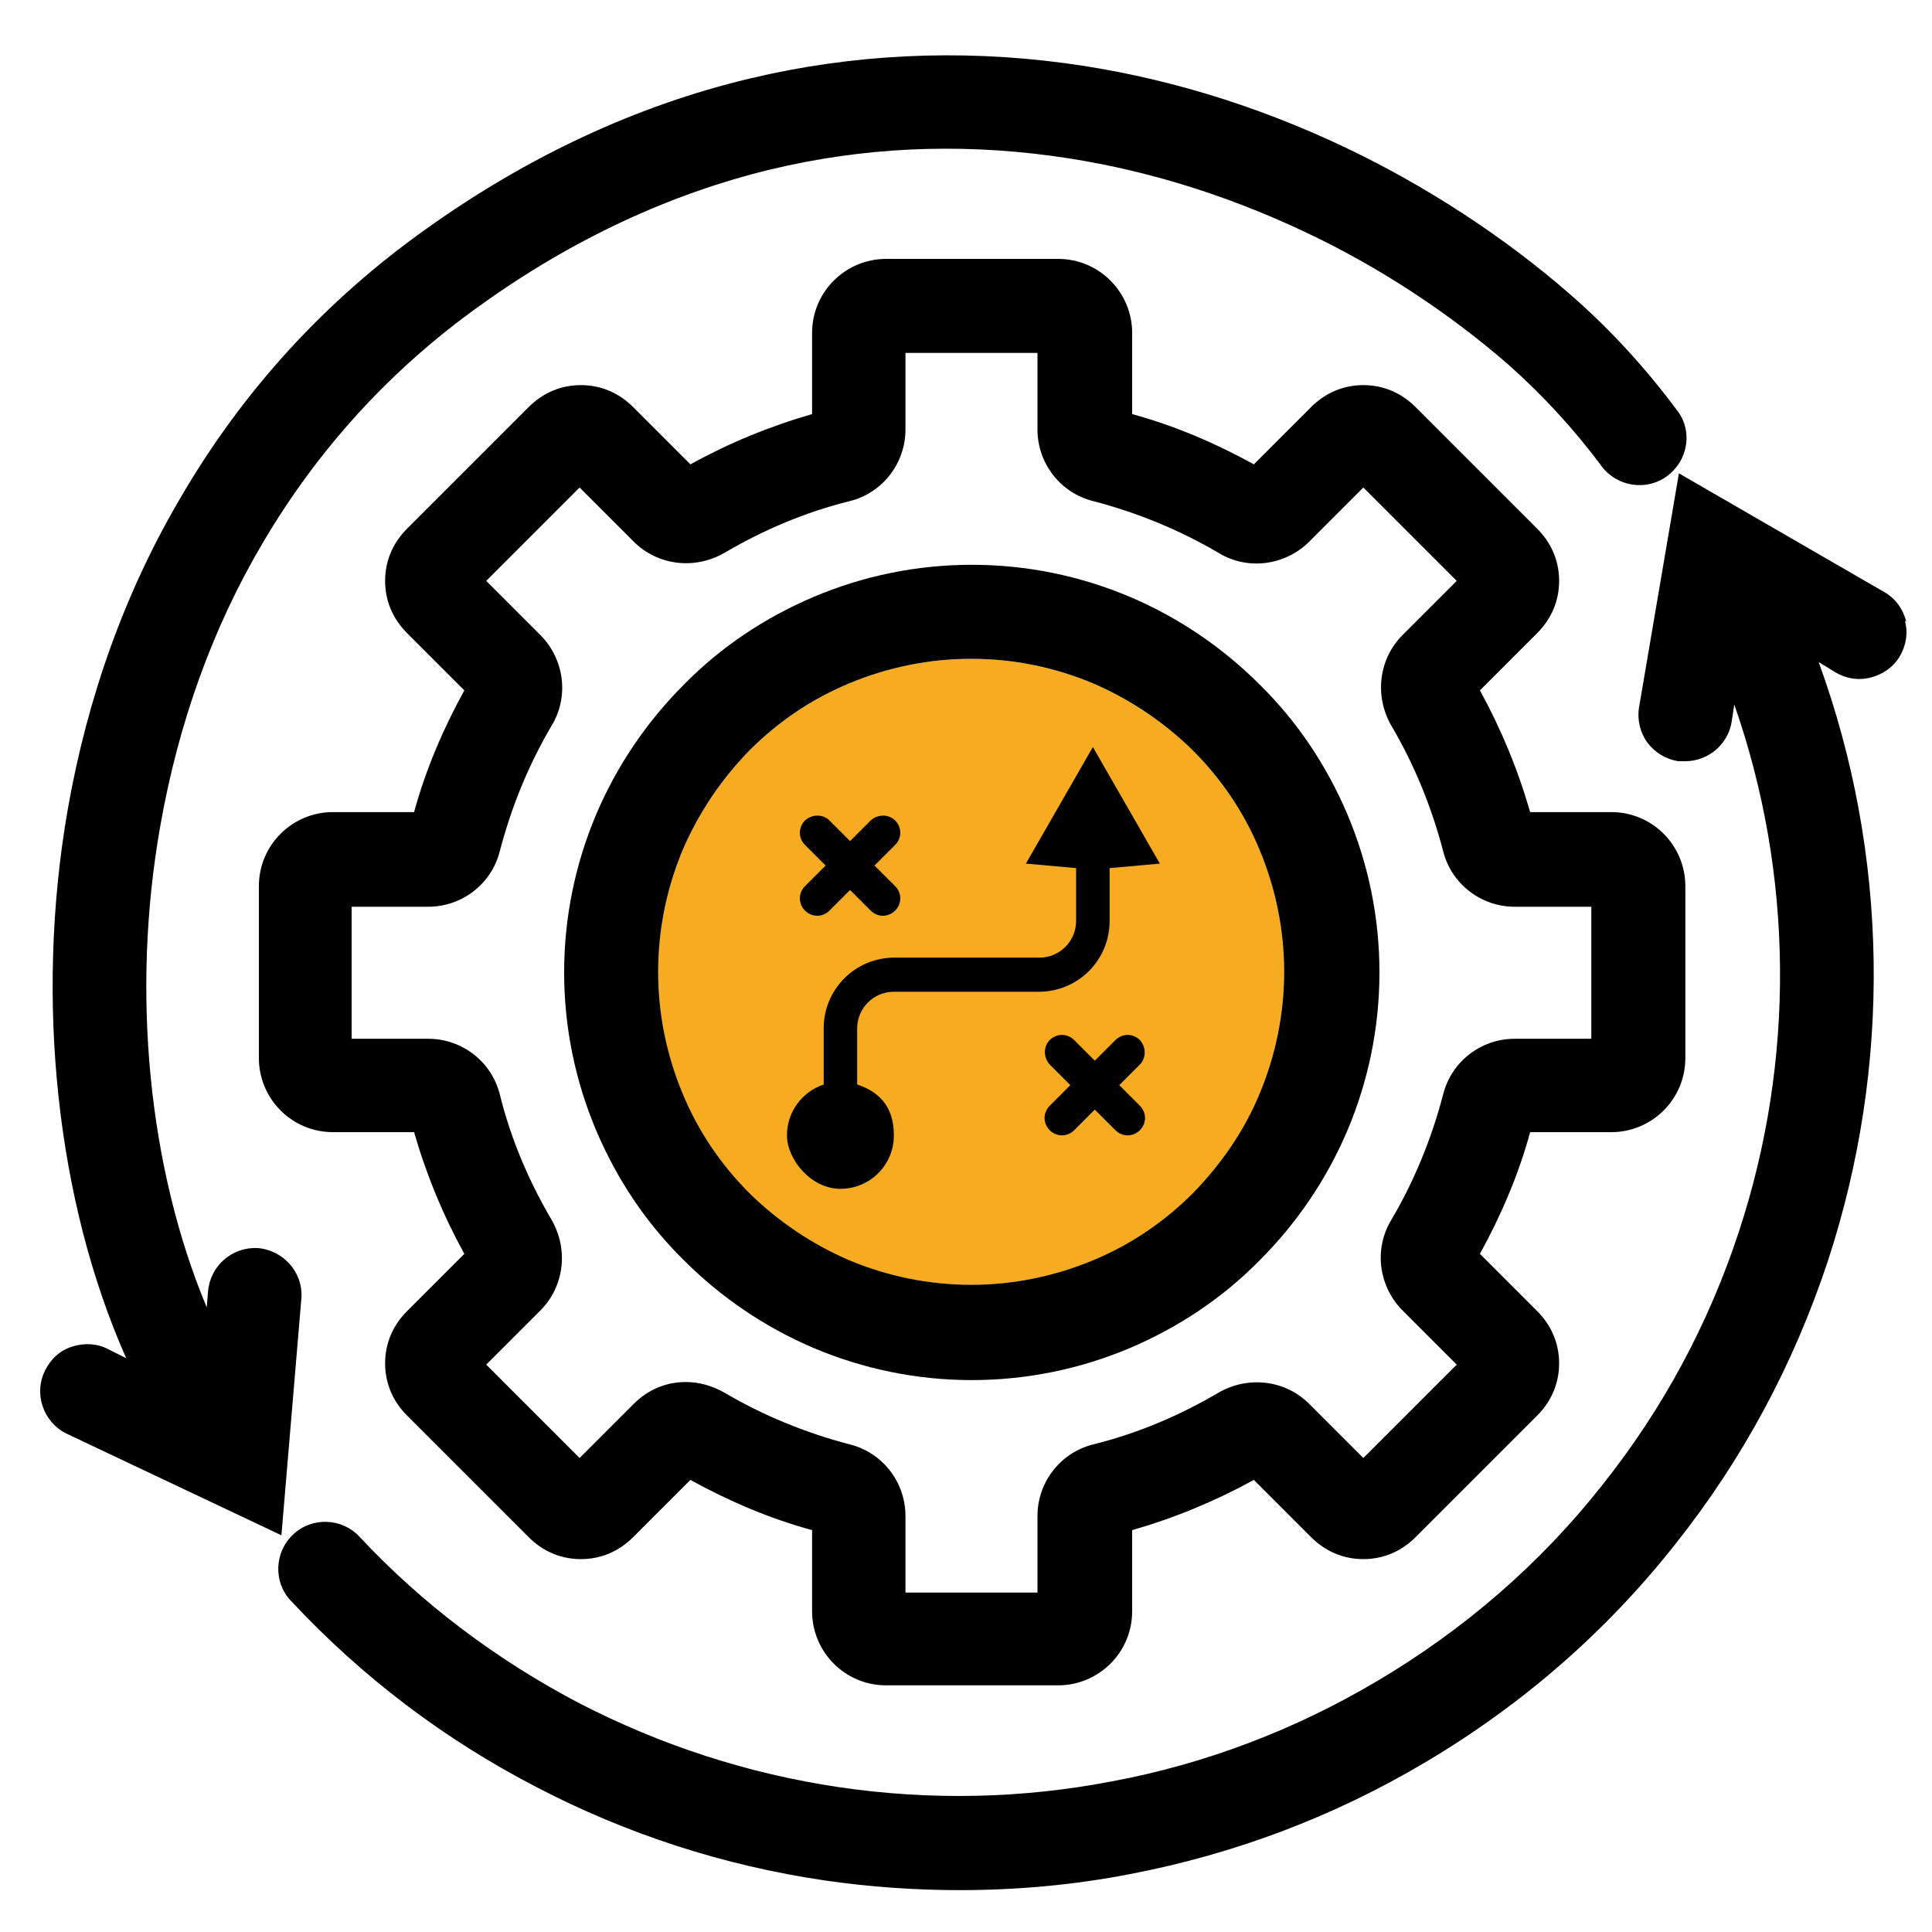
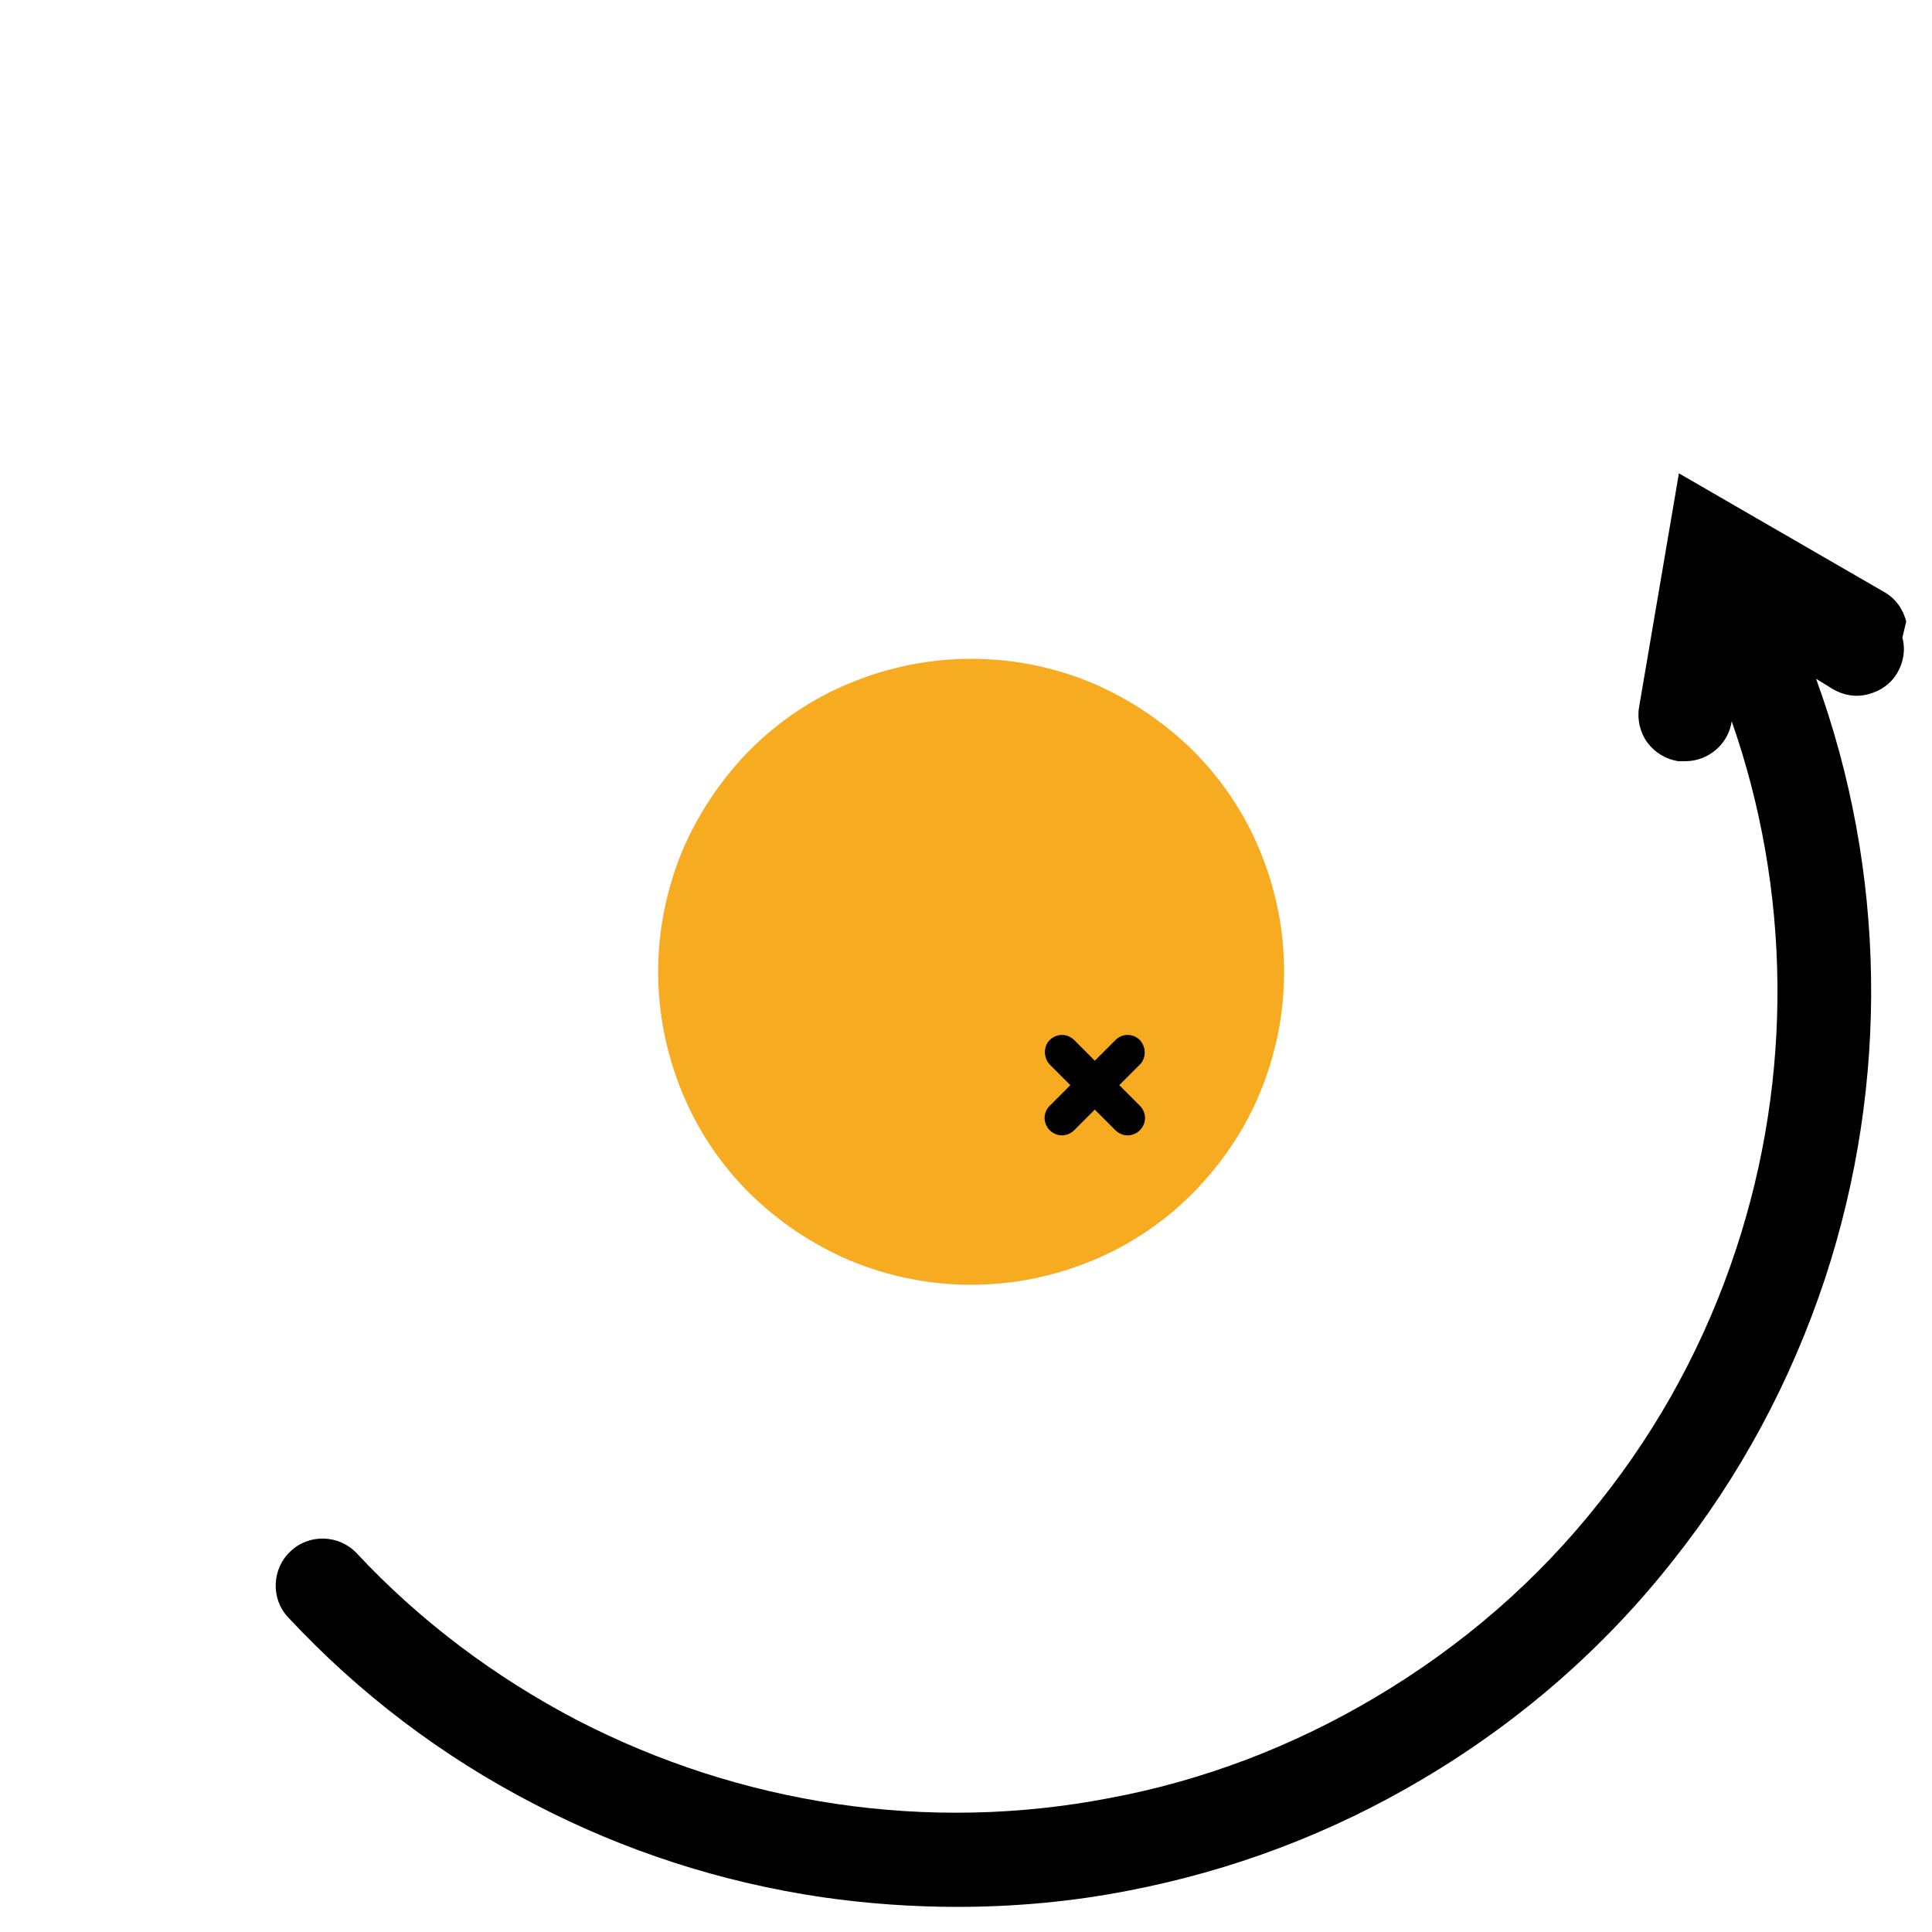
<svg xmlns="http://www.w3.org/2000/svg" id="Layer_1" version="1.1" viewBox="0 0 300 300">
  <defs>
    <style>
      .st0 {
        fill: #f7ab20;
      }
    </style>
  </defs>
  <path class="st0" d="M150.8,102.3c6.6,0,12.9,1.3,18.9,3.8,5.8,2.5,11,6,15.5,10.4,4.5,4.5,8,9.7,10.4,15.5,2.5,6,3.8,12.4,3.8,18.9s-1.3,12.9-3.8,18.9c-2.4,5.8-6,11-10.4,15.5-4.5,4.5-9.7,8-15.5,10.4-6,2.5-12.4,3.8-18.9,3.8s-12.9-1.3-18.9-3.8c-5.8-2.5-11-6-15.5-10.4-4.5-4.5-8-9.7-10.4-15.5-2.5-6-3.8-12.4-3.8-18.9s1.3-12.9,3.8-18.9c2.5-5.8,6-11,10.4-15.5,4.5-4.5,9.7-8,15.5-10.4,6-2.5,12.4-3.8,18.9-3.8Z" />
  <g>
-     <path d="M296,96.5c-.5-1.9-1.6-3.5-3.3-4.5l-32-18.5-6.2,36.4c-.3,1.9.2,3.9,1.3,5.4,1.2,1.6,2.9,2.6,4.8,2.9.4,0,.7,0,1.1,0,3.6,0,6.7-2.7,7.2-6.2l.4-2.6c9.2,26.3,9.5,55.2.7,81.9-4.7,14.3-11.8,27.5-21.2,39.3-9.6,12.2-21.4,22.4-34.9,30.4-12.8,7.6-26.7,12.9-41.2,15.6-14,2.7-28.3,3-42.5.9-14.1-2.1-27.6-6.5-40.2-13-12.8-6.7-24.4-15.4-34.2-25.9-2.7-2.9-7.4-3.1-10.3-.3-2.9,2.7-3.1,7.4-.3,10.3,11,11.8,23.8,21.5,38.1,28.9,14,7.3,29.1,12.2,44.8,14.5,6.9,1,14,1.5,20.9,1.5h0c8.9,0,17.8-.8,26.5-2.5,16.2-3.1,31.6-8.9,45.9-17.4,15-8.9,28.1-20.3,38.8-33.9,10.4-13.1,18.3-27.8,23.6-43.8,10-30.4,9.5-63.2-1.4-93.1l2.6,1.6c1.7,1,3.6,1.3,5.5.8,1.9-.5,3.5-1.6,4.5-3.3,1-1.7,1.3-3.6.8-5.5Z" />
-     <path d="M46.8,201.6c.3-4-2.8-7.5-6.8-7.8h0c-4-.2-7.4,2.8-7.7,6.8l-.2,2.4c-9-21.5-11.8-48.9-7.2-74.8,2.8-15.9,8.1-30.7,15.9-43.9,8.6-14.6,19.9-27,33.8-36.9h0c14.2-10.2,29.4-17.3,45.1-21.1,14.2-3.4,28.8-4.1,43.6-2.1,13.4,1.8,26.6,5.8,39.3,11.8,11.5,5.4,22.4,12.6,31.6,20.6,5.3,4.7,10.2,10,14.5,15.8,2.4,3.2,7,3.9,10.2,1.5,1.6-1.2,2.6-2.9,2.9-4.8.3-1.9-.2-3.9-1.4-5.4-4.9-6.6-10.5-12.7-16.6-18-10.2-8.9-22.3-16.8-34.9-22.8-14.1-6.7-28.7-11.1-43.6-13.1-16.5-2.2-33-1.4-48.9,2.4-17.6,4.2-34.5,12.1-50.3,23.4-15.6,11.1-28.3,25-37.9,41.4-8.7,14.7-14.6,31.1-17.7,48.8-5.1,29.4-1.7,60.8,9.1,85.1l-2.8-1.4c-1.7-.9-3.7-1-5.6-.4-1.9.6-3.3,1.9-4.2,3.7-1.8,3.6-.3,8,3.3,9.8l33.4,15.8,3.1-36.8Z" />
-     <path d="M250.2,175.8c6.3,0,11.5-5.1,11.5-11.5v-26.7c0-6.3-5.1-11.5-11.5-11.5h-12.6c-1.9-6.6-4.5-12.9-7.8-18.9l8.9-8.9c2.2-2.2,3.4-5,3.4-8.1s-1.2-5.9-3.4-8.1l-18.9-18.9c-2.2-2.2-5-3.4-8.1-3.4s-5.9,1.2-8.1,3.4l-8.9,8.9c-6-3.3-12.3-6-18.9-7.8v-12.6c0-6.3-5.1-11.5-11.5-11.5h-26.7c-6.3,0-11.5,5.1-11.5,11.5v12.6c-6.6,1.9-12.9,4.5-18.9,7.8l-8.9-8.9c-2.2-2.2-5-3.4-8.1-3.4s-5.9,1.2-8.1,3.4l-18.9,18.9c-2.2,2.2-3.4,5-3.4,8.1s1.2,5.9,3.4,8.1l8.9,8.9c-3.3,6-6,12.3-7.8,18.9h-12.6c-6.3,0-11.5,5.1-11.5,11.5v26.7c0,6.3,5.1,11.5,11.5,11.5h12.6c1.9,6.6,4.5,12.9,7.8,18.9l-8.9,8.9c-2.2,2.2-3.4,5-3.4,8.1s1.2,5.9,3.4,8.1l18.9,18.9c2.2,2.2,5,3.4,8.1,3.4s5.9-1.2,8.1-3.4l8.9-8.9c6,3.3,12.3,6,18.9,7.8v12.6c0,6.3,5.1,11.5,11.5,11.5h26.7c6.3,0,11.5-5.1,11.5-11.5v-12.6c6.6-1.9,12.9-4.5,18.9-7.8l8.9,8.9c2.2,2.2,5,3.4,8.1,3.4s5.9-1.2,8.1-3.4l18.9-18.9c2.2-2.2,3.4-5,3.4-8.1s-1.2-5.9-3.4-8.1l-8.9-8.9c3.3-6,6-12.3,7.8-18.9h12.6ZM224.1,169.9c-1.8,6.9-4.5,13.5-8.1,19.6-2.7,4.5-1.9,10.3,1.8,14l8.4,8.4-14.5,14.5-8.4-8.4c-3.7-3.7-9.4-4.4-14-1.8-6.1,3.6-12.7,6.4-19.6,8.1-5.1,1.3-8.6,5.9-8.6,11.1v11.9h-20.5v-11.9c0-5.2-3.5-9.8-8.6-11.1-6.9-1.8-13.5-4.5-19.6-8.1-1.8-1-3.8-1.6-5.9-1.6-3.1,0-5.9,1.2-8.1,3.4l-8.4,8.4-14.5-14.5,8.4-8.4c3.7-3.7,4.4-9.4,1.8-14-3.6-6.1-6.4-12.7-8.1-19.6-1.3-5.1-5.9-8.6-11.1-8.6h-11.9v-20.5h11.9c5.2,0,9.8-3.5,11.1-8.6,1.8-6.9,4.5-13.5,8.1-19.6,2.7-4.5,1.9-10.3-1.8-14l-8.4-8.4,14.5-14.5,8.4,8.4c3.7,3.7,9.4,4.4,14,1.8,6.1-3.6,12.7-6.4,19.6-8.1,5.1-1.3,8.6-5.9,8.6-11.1v-11.9h20.5v11.9c0,5.2,3.5,9.8,8.6,11.1,6.9,1.8,13.5,4.5,19.6,8.1,4.5,2.7,10.3,1.9,14-1.8l8.4-8.4,14.5,14.5-8.4,8.4c-3.7,3.7-4.4,9.4-1.8,14,3.6,6.1,6.3,12.7,8.1,19.6,1.3,5.1,5.9,8.6,11.1,8.6h11.9v20.5h-11.9c-5.2,0-9.8,3.5-11.1,8.6Z" />
-     <path d="M195.6,106.3c-5.8-5.8-12.6-10.4-20.1-13.6-7.8-3.3-16.1-5-24.6-5s-16.8,1.7-24.6,5c-7.5,3.2-14.3,7.7-20.1,13.6-5.8,5.8-10.4,12.6-13.6,20.1-3.3,7.8-5,16.1-5,24.6s1.7,16.8,5,24.6c3.2,7.5,7.7,14.3,13.6,20.1,5.8,5.8,12.6,10.4,20.1,13.6,7.8,3.3,16.1,5,24.6,5s16.8-1.7,24.6-5c7.5-3.2,14.3-7.7,20.1-13.6,5.8-5.8,10.4-12.6,13.6-20.1,3.3-7.8,5-16.1,5-24.6s-1.7-16.8-5-24.6c-3.2-7.5-7.7-14.3-13.6-20.1ZM150.8,102.3c6.6,0,12.9,1.3,18.9,3.8,5.8,2.5,11,6,15.5,10.4,4.5,4.5,8,9.7,10.4,15.5,2.5,6,3.8,12.4,3.8,18.9s-1.3,12.9-3.8,18.9c-2.4,5.8-6,11-10.4,15.5-4.5,4.5-9.7,8-15.5,10.4-6,2.5-12.4,3.8-18.9,3.8s-12.9-1.3-18.9-3.8c-5.8-2.5-11-6-15.5-10.4-4.5-4.5-8-9.7-10.4-15.5-2.5-6-3.8-12.4-3.8-18.9s1.3-12.9,3.8-18.9c2.5-5.8,6-11,10.4-15.5,4.5-4.5,9.7-8,15.5-10.4,6-2.5,12.4-3.8,18.9-3.8Z" />
-     <path d="M130.5,184.6s0,0,0,0,0,0,0,0c0,0,0,0,0,0,4.6,0,8.3-3.7,8.3-8.3s-2.4-6.8-5.7-7.9v-8.7c0-3.1,2.5-5.7,5.7-5.7h22.5c6.1,0,11-4.9,11-11v-8.2l7.8-.7-10.4-18.1-10.4,18.1,7.8.7v8.2c0,3.1-2.5,5.7-5.7,5.7h-22.5c-6.1,0-11,4.9-11,11v8.7c-3.3,1.1-5.7,4.2-5.7,7.9s3.7,8.3,8.3,8.3Z" />
+     <path d="M296,96.5c-.5-1.9-1.6-3.5-3.3-4.5l-32-18.5-6.2,36.4c-.3,1.9.2,3.9,1.3,5.4,1.2,1.6,2.9,2.6,4.8,2.9.4,0,.7,0,1.1,0,3.6,0,6.7-2.7,7.2-6.2c9.2,26.3,9.5,55.2.7,81.9-4.7,14.3-11.8,27.5-21.2,39.3-9.6,12.2-21.4,22.4-34.9,30.4-12.8,7.6-26.7,12.9-41.2,15.6-14,2.7-28.3,3-42.5.9-14.1-2.1-27.6-6.5-40.2-13-12.8-6.7-24.4-15.4-34.2-25.9-2.7-2.9-7.4-3.1-10.3-.3-2.9,2.7-3.1,7.4-.3,10.3,11,11.8,23.8,21.5,38.1,28.9,14,7.3,29.1,12.2,44.8,14.5,6.9,1,14,1.5,20.9,1.5h0c8.9,0,17.8-.8,26.5-2.5,16.2-3.1,31.6-8.9,45.9-17.4,15-8.9,28.1-20.3,38.8-33.9,10.4-13.1,18.3-27.8,23.6-43.8,10-30.4,9.5-63.2-1.4-93.1l2.6,1.6c1.7,1,3.6,1.3,5.5.8,1.9-.5,3.5-1.6,4.5-3.3,1-1.7,1.3-3.6.8-5.5Z" />
    <path d="M173.8,168.5l3.2-3.2c1-1,1-2.7,0-3.8-.5-.5-1.2-.8-1.9-.8s-1.4.3-1.9.8l-3.2,3.2-3.2-3.2c-.5-.5-1.2-.8-1.9-.8s-1.4.3-1.9.8c-1,1-1,2.7,0,3.8l3.2,3.2-3.2,3.2c-.5.5-.8,1.2-.8,1.9s.3,1.4.8,1.9c.5.5,1.2.8,1.9.8s1.4-.3,1.9-.8l3.2-3.2,3.2,3.2c.5.5,1.2.8,1.9.8s1.4-.3,1.9-.8c.5-.5.8-1.2.8-1.9s-.3-1.4-.8-1.9l-3.2-3.2Z" />
-     <path d="M124.2,139.5c0,.7.3,1.4.8,1.9.5.5,1.2.8,1.9.8s1.4-.3,1.9-.8l3.2-3.2,3.2,3.2c.5.5,1.2.8,1.9.8s1.4-.3,1.9-.8c.5-.5.8-1.2.8-1.9s-.3-1.4-.8-1.9l-3.2-3.2,3.2-3.2c.5-.5.8-1.2.8-1.9s-.3-1.4-.8-1.9c-1-1-2.7-1-3.8,0l-3.2,3.2-3.2-3.2c-1-1-2.7-1-3.8,0-.5.5-.8,1.2-.8,1.9s.3,1.4.8,1.9l3.2,3.2-3.2,3.2c-.5.5-.8,1.2-.8,1.9Z" />
  </g>
</svg>